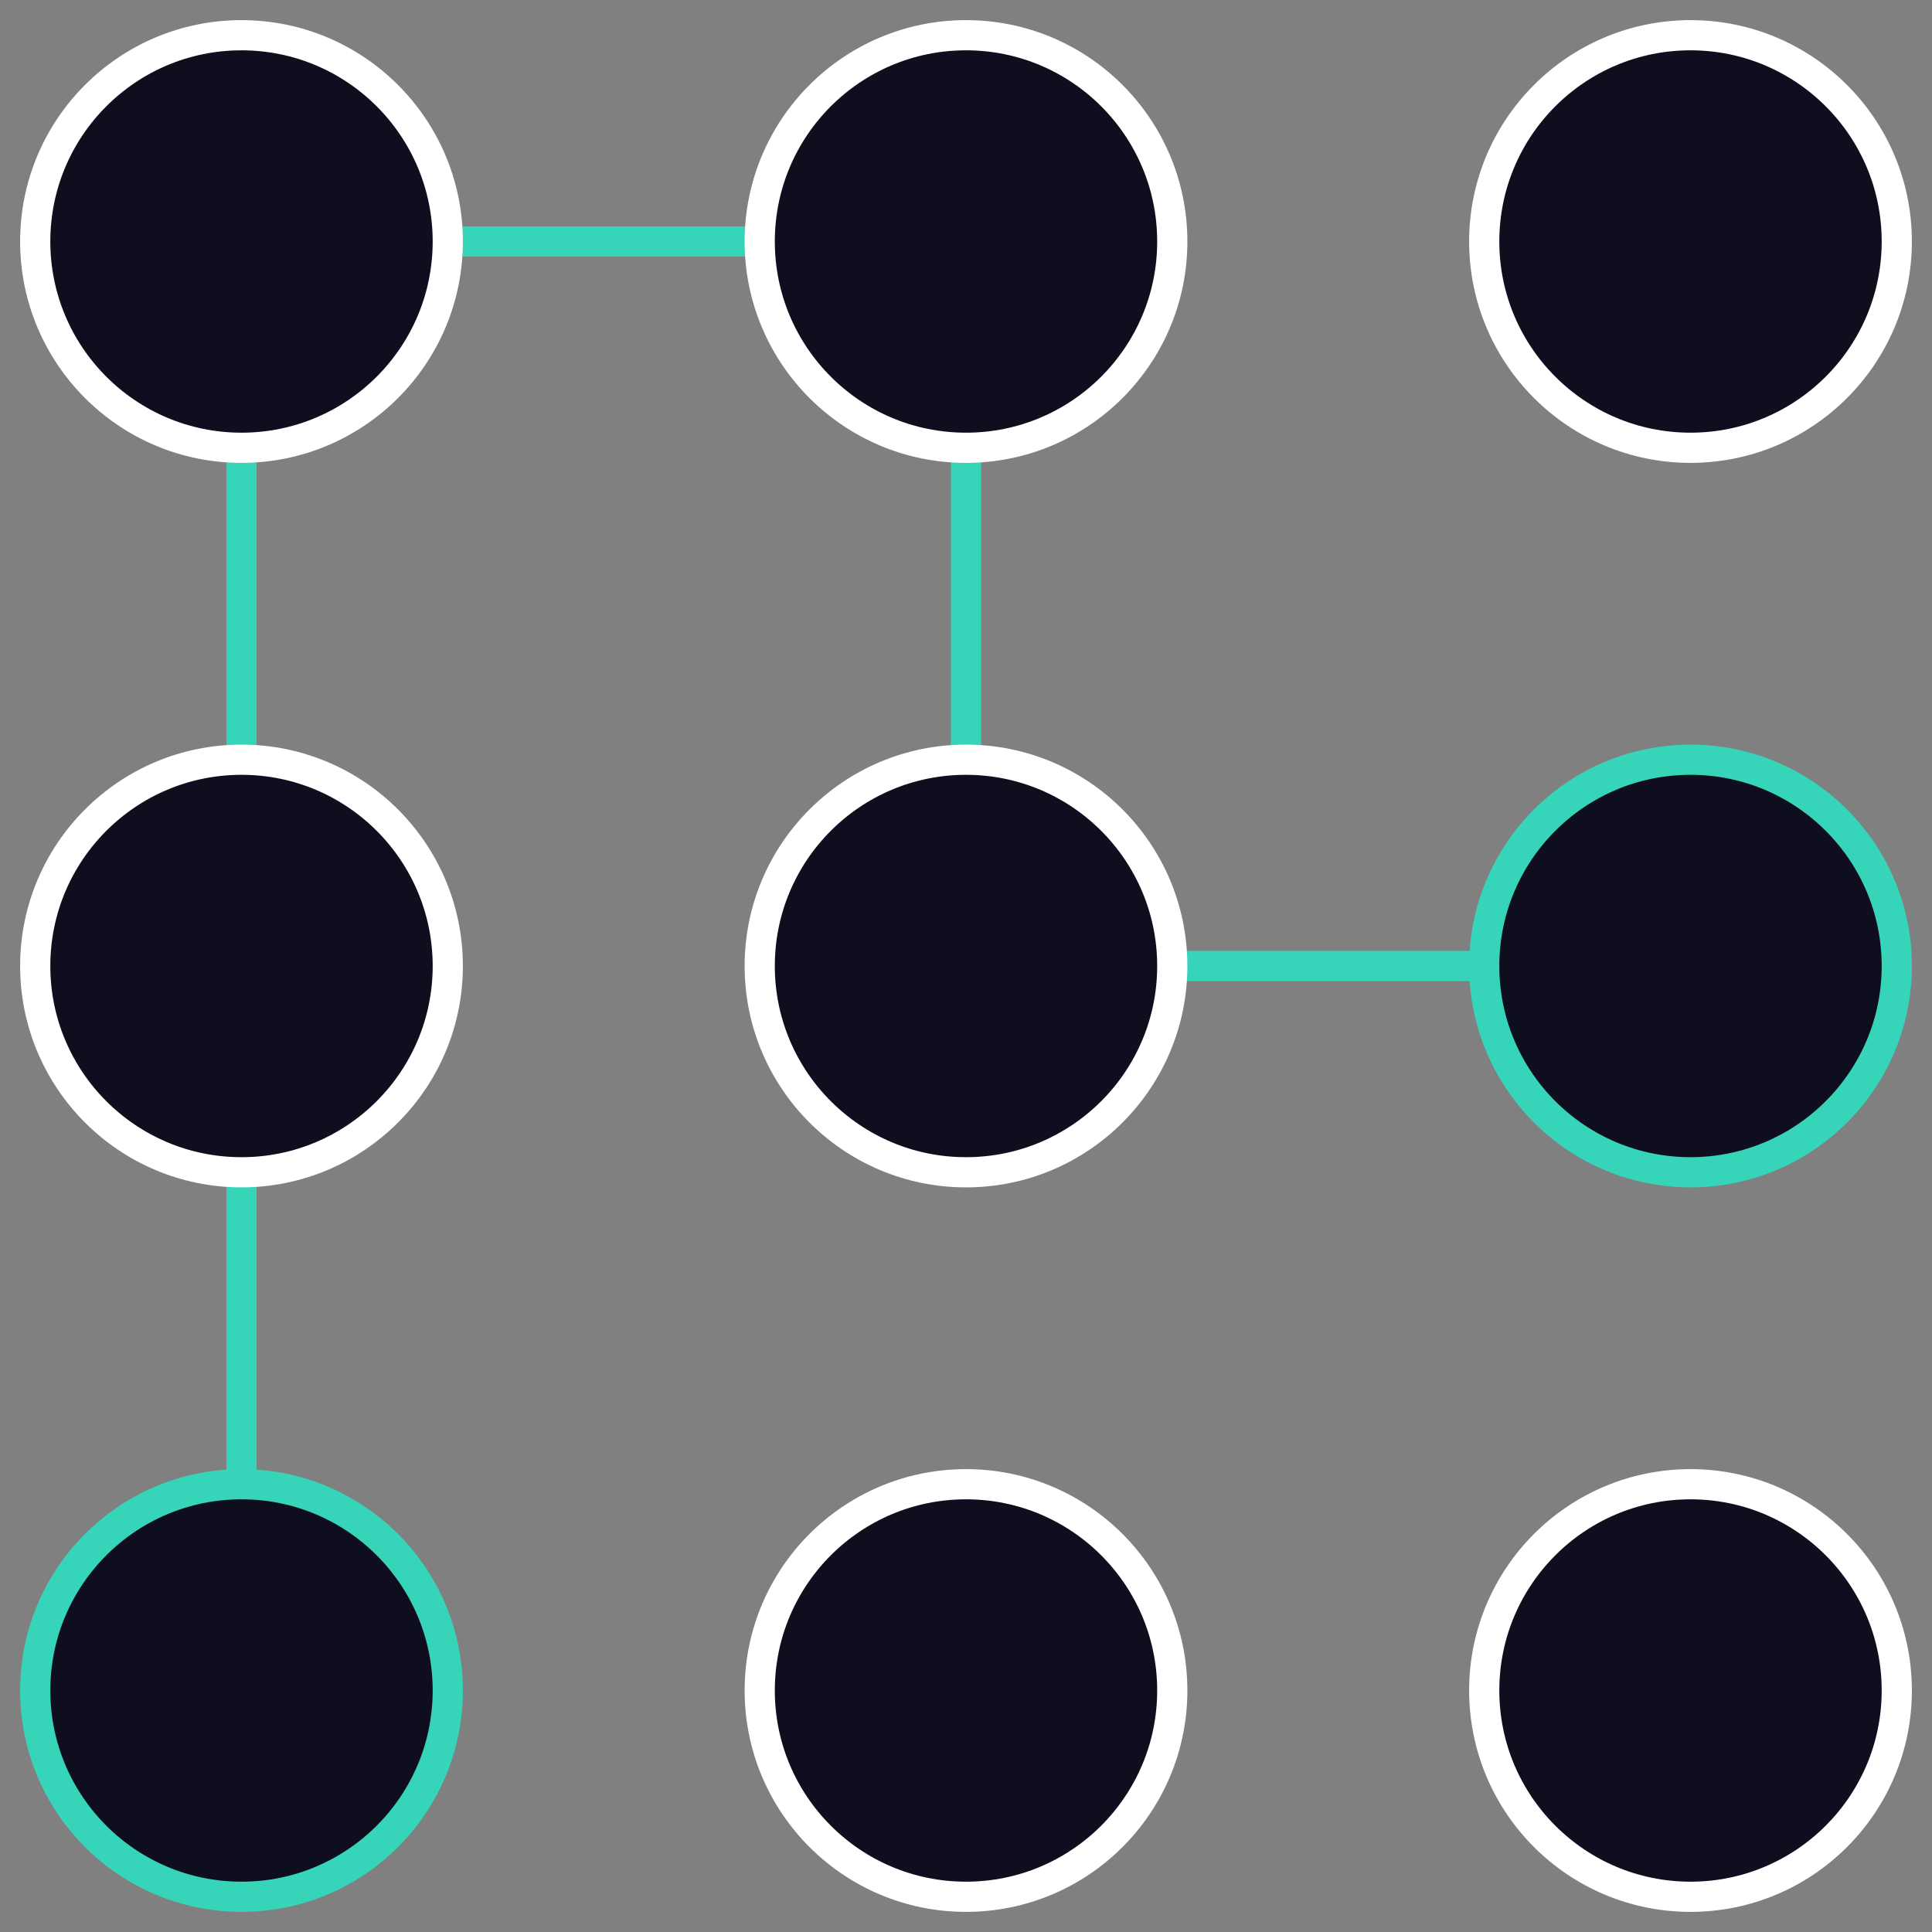
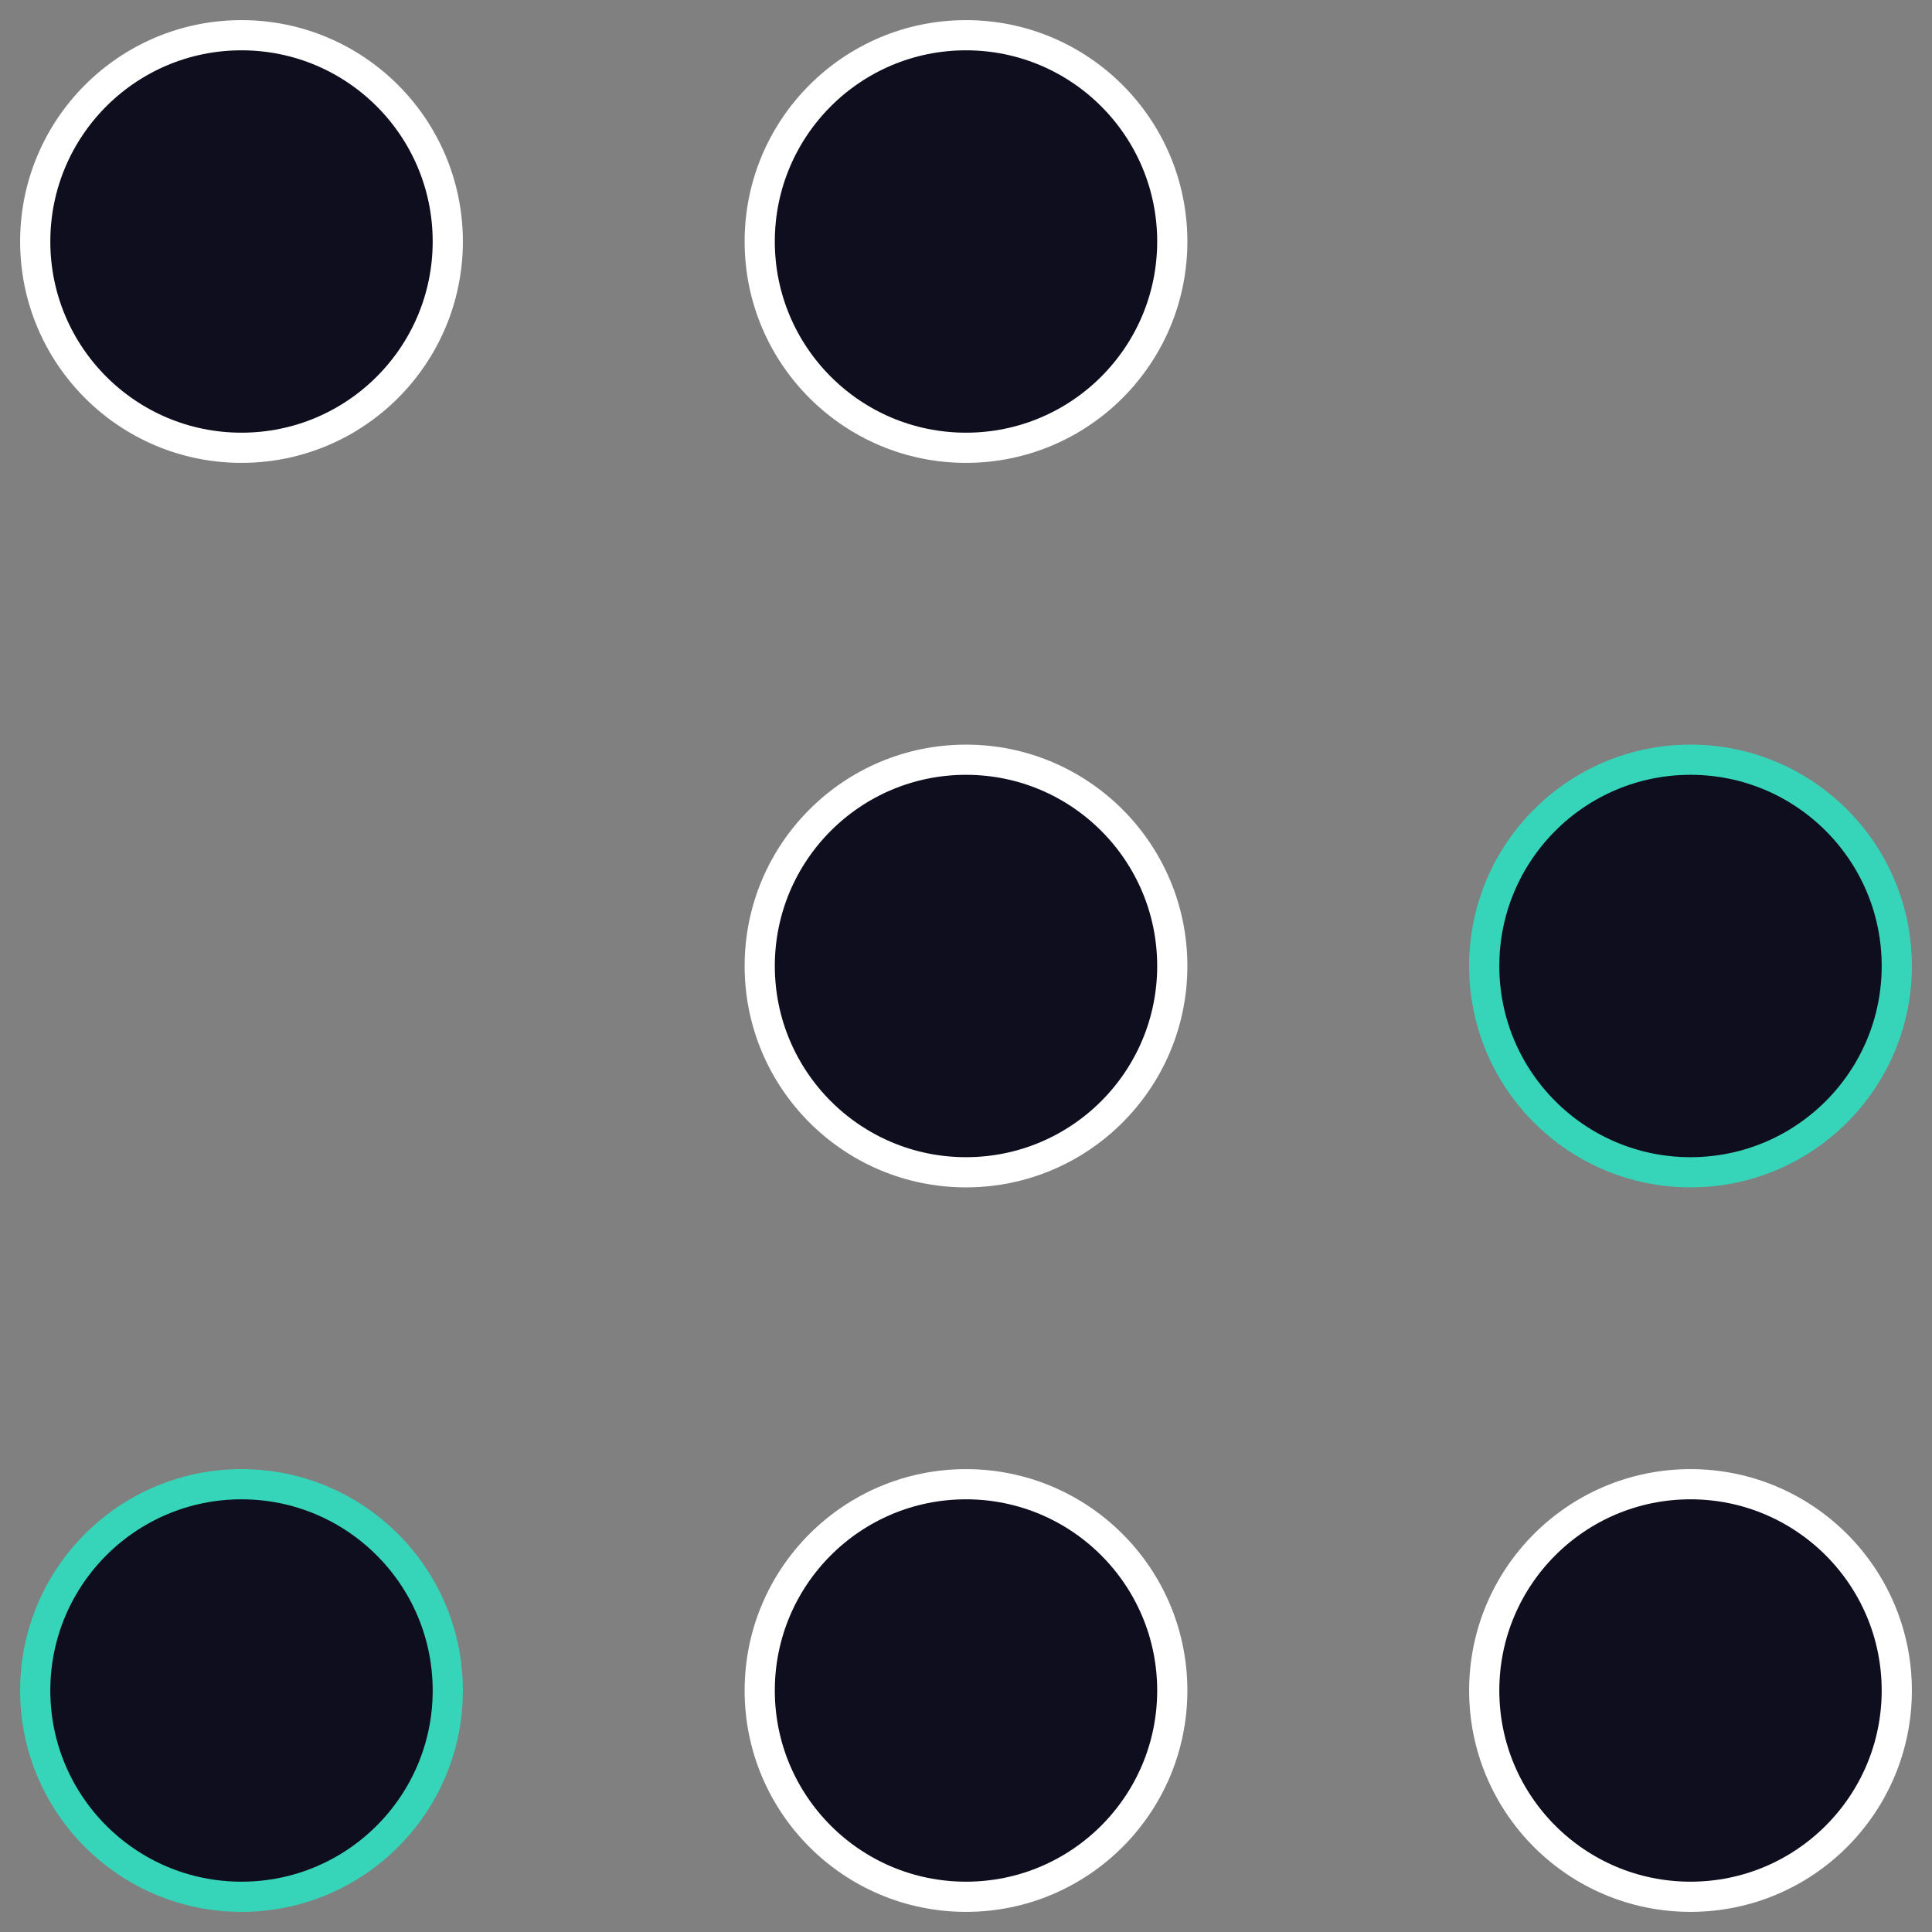
<svg xmlns="http://www.w3.org/2000/svg" width="96" height="96" viewBox="0 0 96 96" fill="none">
  <rect x="0" y="0" width="96" height="96" fill="#808080" stroke="none" />
-   <path d="M12 84.5V12H48V48H84" stroke="#36D5B9" stroke-width="1.5" />
  <circle cx="12" cy="12" r="10.25" fill="#0F0E1F" stroke="white" stroke-width="1.5" />
  <circle cx="48" cy="12" r="10.25" fill="#0F0E1F" stroke="white" stroke-width="1.5" />
-   <circle cx="84" cy="12" r="10.25" fill="#0F0E1F" stroke="white" stroke-width="1.5" />
-   <circle cx="12" cy="48" r="10.25" fill="#0F0E1F" stroke="white" stroke-width="1.5" />
  <circle cx="12" cy="84" r="10.25" fill="#0F0E1F" stroke="#36D5B9" stroke-width="1.5" />
  <circle cx="48" cy="48" r="10.25" fill="#0F0E1F" stroke="white" stroke-width="1.5" />
  <circle cx="48" cy="84" r="10.25" fill="#0F0E1F" stroke="white" stroke-width="1.5" />
  <circle cx="84" cy="48" r="10.25" fill="#0F0E1F" stroke="#36D5B9" stroke-width="1.5" />
  <circle cx="84" cy="84" r="10.25" fill="#0F0E1F" stroke="white" stroke-width="1.5" />
</svg>